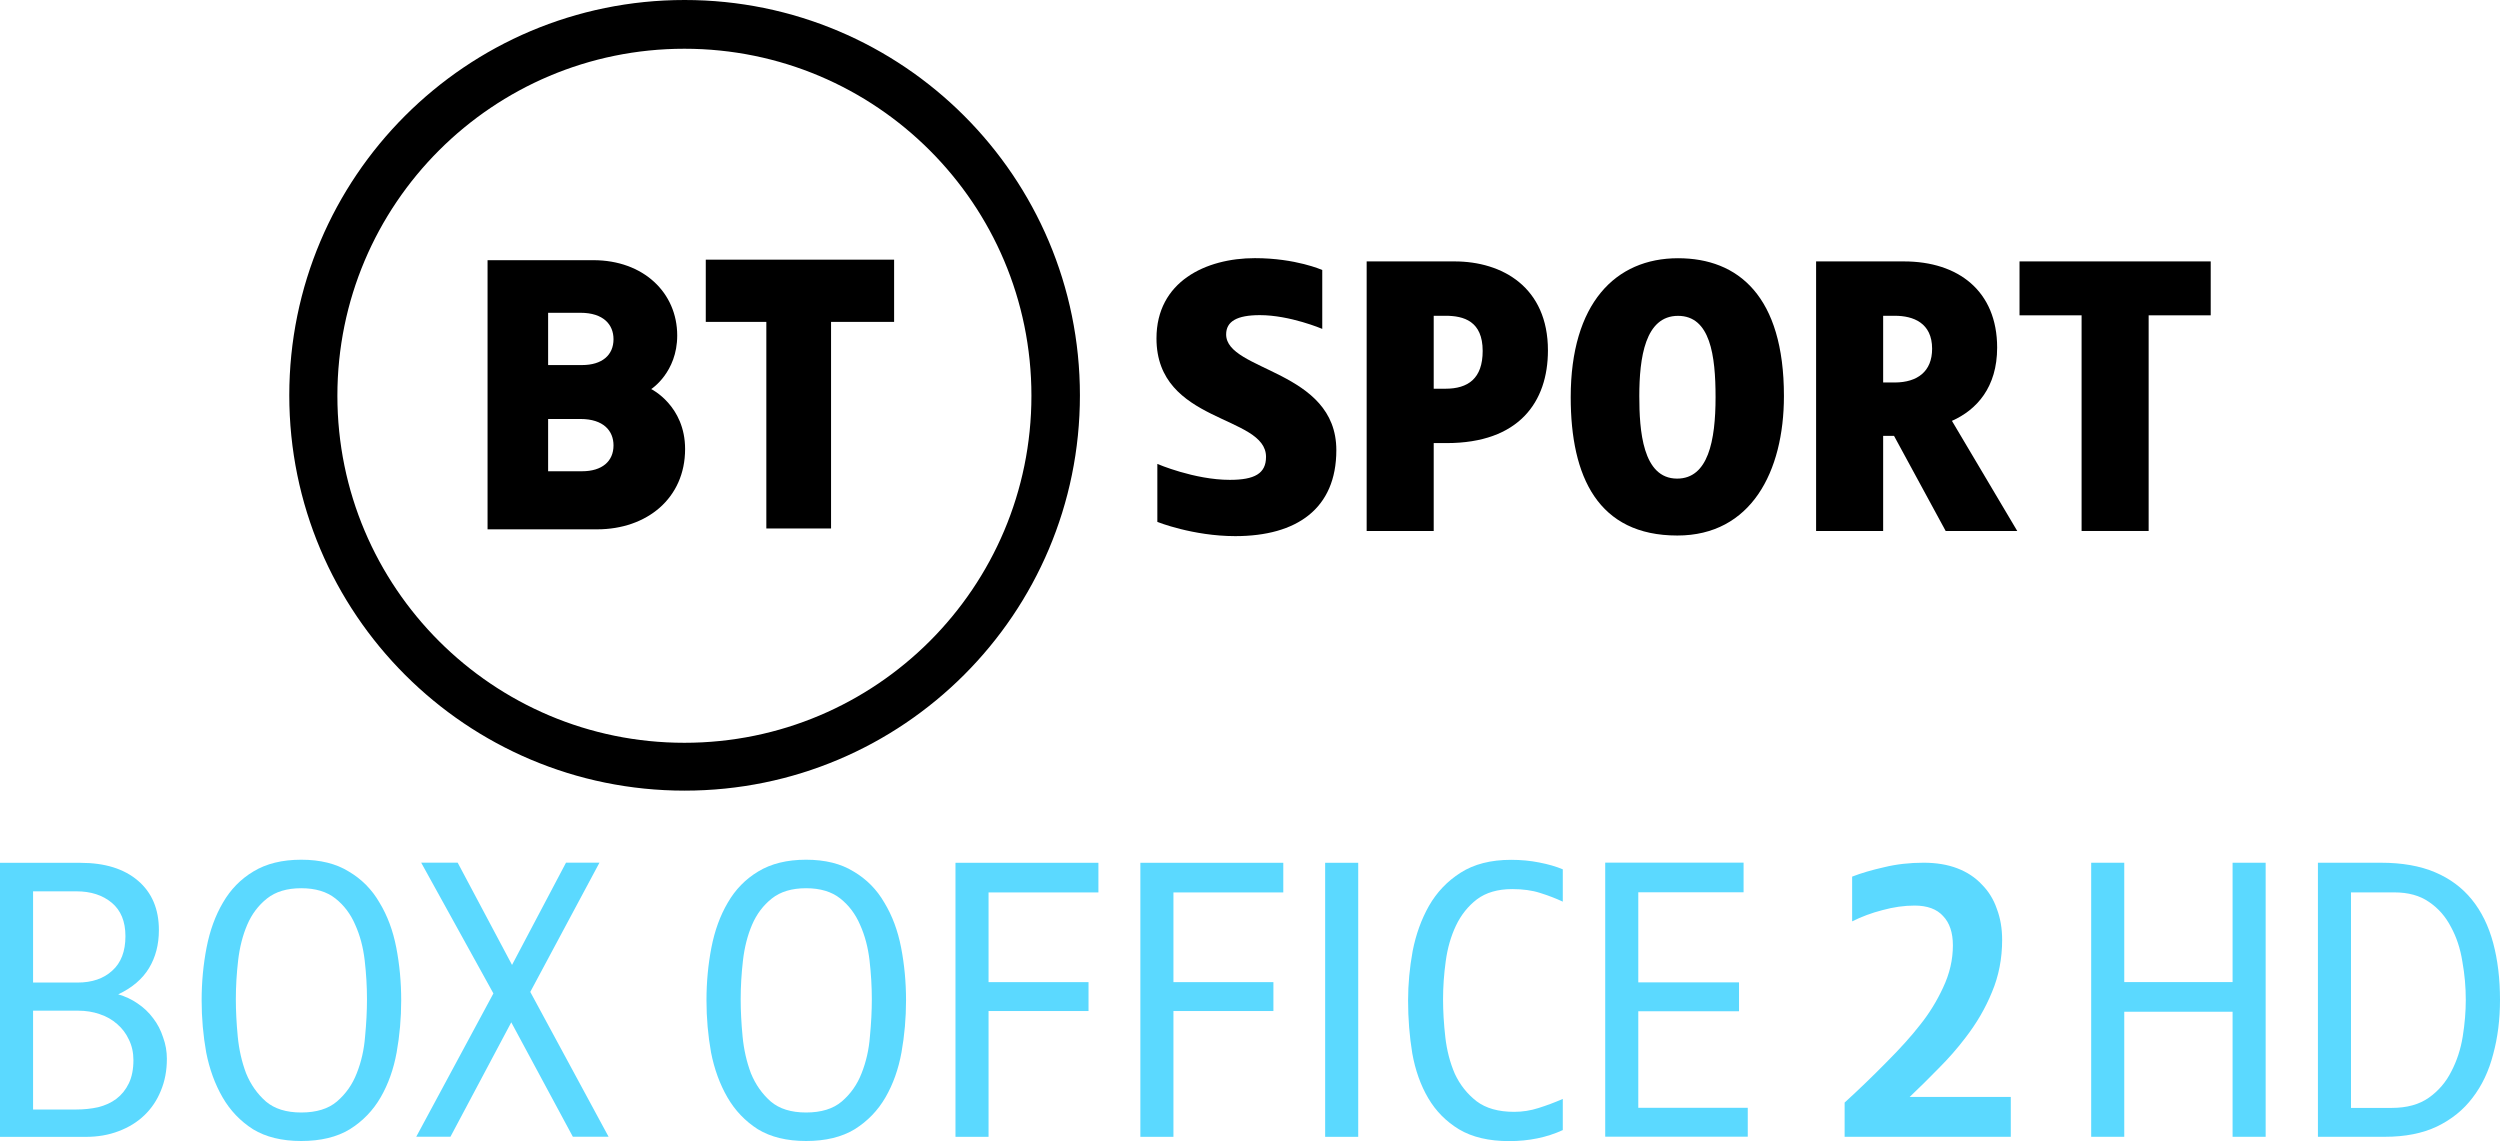
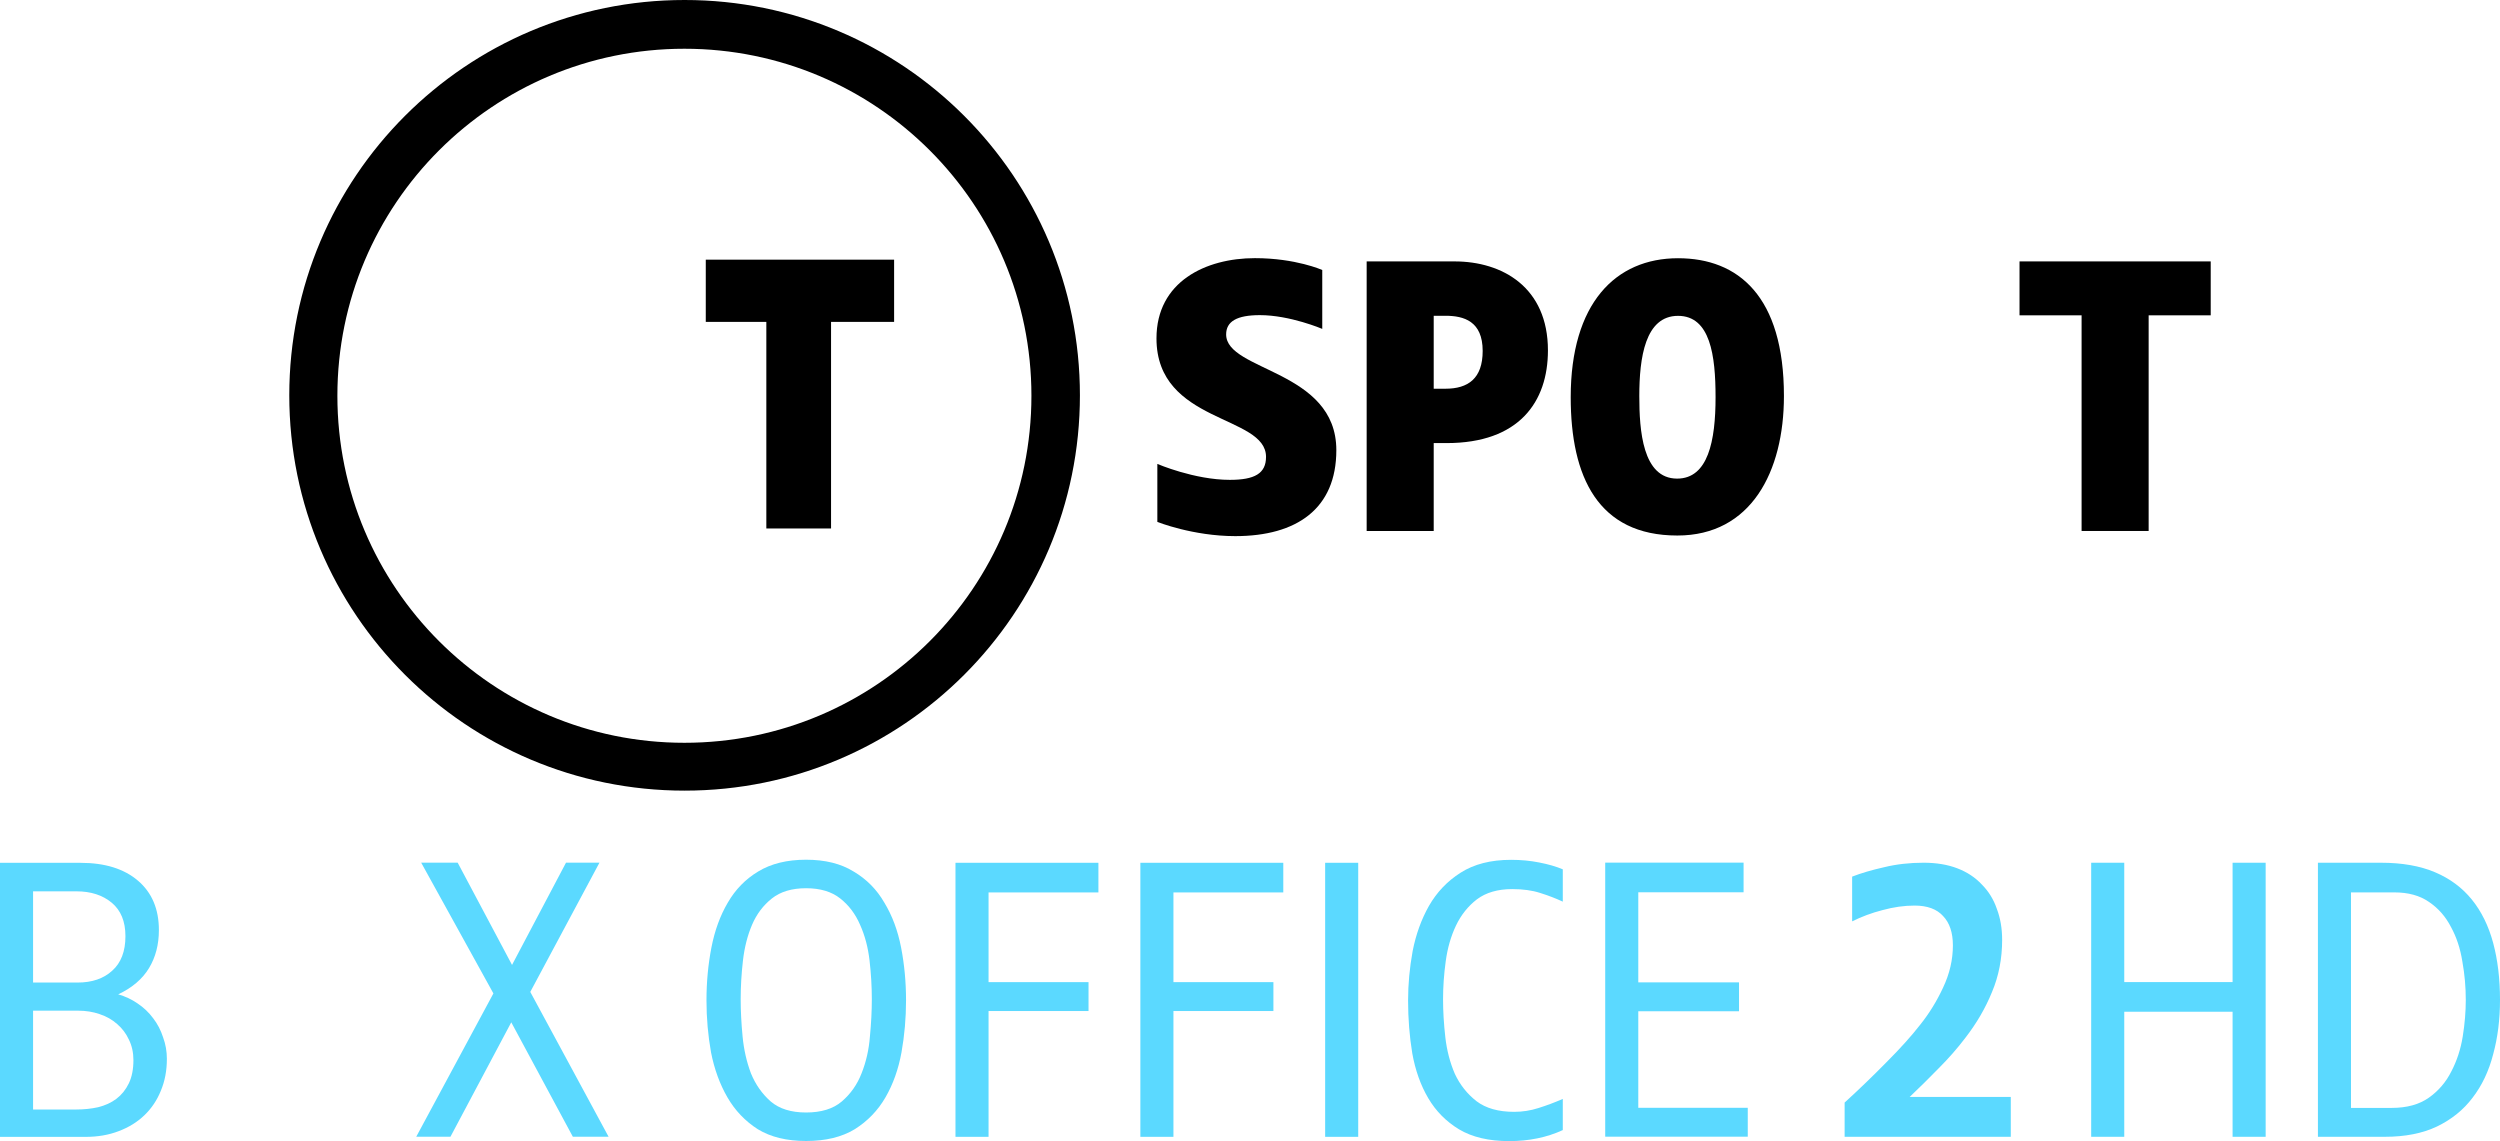
<svg xmlns="http://www.w3.org/2000/svg" version="1.1" id="Layer_2" x="0px" y="0px" width="1000px" height="456.443px" viewBox="0 0 1000 456.443" enable-background="new 0 0 1000 456.443" xml:space="preserve">
  <path d="M273.834,0c-87.333,0-158.122,70.792-158.122,158.122  s70.792,158.133,158.122,158.133c87.333,0,158.133-70.803,158.133-158.133  C431.967,70.79,361.165,0,273.834,0z M273.762,19.498  c76.659,0,138.808,62.145,138.808,138.808c0,76.659-62.145,138.809-138.808,138.809  c-76.659,0-138.808-62.146-138.808-138.809  C134.954,81.646,197.099,19.498,273.762,19.498z" />
-   <path d="M195.024,104.072v107.662h43.807c19.91,0,35.209-12.431,35.209-32.119  c0-17.364-13.555-23.987-13.555-23.987s10.402-6.643,10.402-21.416  c0-17.159-13.548-30.138-33.529-30.138L195.024,104.072z M219.25,125.115h12.942  c9.199,0,13.213,4.729,13.213,10.568c0,6.339-4.545,10.34-12.601,10.34h-13.555  V125.115z M219.25,167.594h12.942c9.199,0,13.213,4.729,13.213,10.568  c0,6.339-4.545,10.339-12.601,10.339h-13.555V167.594z" />
  <polygon points="306.536,211.39 306.536,128.755 282.309,128.755 282.309,103.865   357.643,103.865 357.643,128.755 332.421,128.755 332.421,211.39 " />
  <path d="M462.938,185.564v23.197c0,0,14.195,5.689,31.177,5.689  c24.548,0,40.42-10.939,40.42-34.384c0-32.182-44.076-31.486-44.076-46.293  c0-5.21,4.31-7.718,13.495-7.718c12.05,0,24.95,5.504,24.95,5.504v-23.559  c0,0-10.582-4.739-26.942-4.739c-19.66,0-39.37,9.387-39.37,32.093  c0,34.176,43.821,30.481,43.821,47.398c0,6.686-4.61,9.19-14.465,9.19  c-14.234,0-29.009-6.378-29.009-6.378H462.938z" />
  <path d="M546.664,104.562v107.829h26.821v-35.157h5.191c28.887,0,40.5-16.425,40.5-37.08  c0-25.245-18.227-35.592-37.355-35.592H546.664z M573.485,126.309h4.712  c7.348,0,14.873,2.17,14.873,14.062c0,11.077-5.873,15.115-14.873,15.115h-4.712  V126.309z" />
  <path d="M671.228,103.29c-25.075,0-42.943,18.086-42.943,55.612  c0,31.822,10.924,55.307,42.651,55.307c29.457,0,42.637-25.492,42.637-55.807  c0-39.904-18.263-55.111-42.347-55.111H671.228z M671.214,126.34  c12.911,0,15.011,15.856,15.011,32.54c0,17.53-2.994,32.562-15.377,32.562  c-13.867,0-15.126-19.396-15.126-32.998C655.722,143.044,658.062,126.34,671.214,126.34z" />
-   <path d="M798.86,139.059c0-22.645-15.545-34.493-37.264-34.493h-35.157v107.829h26.821  v-38.058h4.345l20.664,38.058h28.633l-26.129-44.05  c9.966-4.421,18.086-13.493,18.086-29.285L798.86,139.059z M753.261,126.312h4.712  c7.348,0,14.873,2.853,14.873,13.188c0,9.109-5.873,13.435-14.873,13.497h-4.712  V126.312z" />
  <polygon points="832.636,212.391 832.636,126.129 807.809,126.129 807.809,104.563   884.285,104.563 884.285,126.129 859.458,126.129 859.458,212.391 " />
  <path fill="#5BD9FF" d="M66.749,423.585c0,4.662-0.811,8.92-2.433,12.771  c-1.52,3.75-3.7,6.994-6.538,9.73c-2.838,2.737-6.285,4.866-10.339,6.387  c-3.953,1.521-8.363,2.28-13.228,2.28H0V345.133h32.234  c9.731,0,17.384,2.382,22.959,7.146c5.575,4.764,8.362,11.353,8.362,19.766  c0,5.778-1.317,10.846-3.953,15.205c-2.635,4.358-6.741,7.855-12.315,10.491  c2.838,0.811,5.423,2.027,7.754,3.648c2.433,1.622,4.511,3.599,6.234,5.93  c1.724,2.23,3.041,4.765,3.954,7.603c1.014,2.737,1.521,5.626,1.521,8.667  V423.585z M50.175,374.474c0-5.879-1.825-10.339-5.474-13.38  s-8.363-4.562-14.14-4.562H13.228v36.491h17.79c5.778,0,10.39-1.571,13.836-4.714  C48.401,385.168,50.175,380.556,50.175,374.474z M53.368,424.041  c0-3.041-0.608-5.778-1.824-8.211c-1.115-2.433-2.687-4.511-4.714-6.233  c-1.926-1.724-4.257-3.041-6.994-3.954c-2.635-0.912-5.474-1.368-8.514-1.368  h-18.094v39.532h17.181c3.142,0,6.082-0.304,8.819-0.912  c2.838-0.71,5.271-1.825,7.298-3.346c2.128-1.621,3.801-3.699,5.017-6.233  c1.217-2.534,1.825-5.626,1.825-9.275V424.041z" />
-   <path fill="#5BD9FF" d="M160.479,400.145c0,7.095-0.608,14.038-1.825,20.83  c-1.216,6.689-3.345,12.67-6.386,17.941c-3.041,5.271-7.146,9.528-12.316,12.771  c-5.169,3.143-11.657,4.714-19.462,4.714c-7.704,0-14.14-1.571-19.31-4.714  c-5.068-3.243-9.123-7.501-12.164-12.771c-3.041-5.271-5.22-11.252-6.538-17.941  c-1.216-6.792-1.824-13.735-1.824-20.83c0-7.299,0.659-14.344,1.977-21.135  c1.318-6.792,3.497-12.771,6.538-17.941c3.041-5.271,7.095-9.427,12.164-12.468  c5.169-3.143,11.556-4.714,19.158-4.714c7.603,0,13.938,1.571,19.006,4.714  c5.169,3.041,9.275,7.196,12.316,12.468c3.142,5.17,5.372,11.149,6.69,17.941  C159.82,385.801,160.479,392.846,160.479,400.145z M146.794,399.688  c0-5.067-0.304-10.237-0.913-15.508c-0.608-5.271-1.875-10.035-3.801-14.293  c-1.825-4.257-4.46-7.754-7.907-10.491c-3.446-2.736-8.008-4.105-13.684-4.105  c-5.676,0.001-10.238,1.369-13.684,4.105s-6.082,6.233-7.906,10.491  c-1.825,4.258-3.041,9.021-3.649,14.293c-0.608,5.271-0.912,10.439-0.912,15.508  c0,4.663,0.253,9.63,0.76,14.901c0.507,5.271,1.622,10.187,3.345,14.748  c1.824,4.46,4.46,8.211,7.906,11.252c3.446,2.939,8.16,4.409,14.14,4.409  c6.082,0,10.846-1.47,14.292-4.409c3.548-3.041,6.183-6.792,7.906-11.252  c1.825-4.562,2.939-9.478,3.345-14.748  C146.541,409.317,146.794,404.351,146.794,399.688z" />
  <polygon fill="#5BD9FF" points="212.111,396.766 243.432,454.695 229.14,454.695 204.508,408.929   180.181,454.695 166.497,454.695 197.362,397.374 168.474,345.069 183.07,345.069   204.812,385.97 226.403,345.069 239.783,345.069 " />
  <path fill="#5BD9FF" d="M362.415,400.145c0,7.095-0.608,14.038-1.824,20.83  c-1.217,6.689-3.345,12.67-6.386,17.941c-3.041,5.271-7.146,9.528-12.315,12.771  c-5.17,3.143-11.657,4.714-19.462,4.714c-7.704,0-14.141-1.571-19.31-4.714  c-5.068-3.243-9.123-7.501-12.164-12.771c-3.041-5.271-5.22-11.252-6.538-17.941  c-1.216-6.792-1.825-13.735-1.825-20.83c0-7.299,0.659-14.344,1.977-21.135  c1.318-6.792,3.497-12.771,6.538-17.941c3.041-5.271,7.096-9.427,12.164-12.468  c5.17-3.143,11.556-4.714,19.158-4.714c7.602,0,13.938,1.571,19.005,4.714  c5.17,3.041,9.275,7.196,12.316,12.468c3.142,5.17,5.372,11.149,6.69,17.941  C361.756,385.801,362.415,392.846,362.415,400.145z M348.73,399.688  c0-5.067-0.304-10.237-0.912-15.508c-0.608-5.271-1.875-10.035-3.801-14.293  c-1.825-4.257-4.46-7.754-7.906-10.491c-3.446-2.736-8.008-4.105-13.684-4.105  c-5.677,0.001-10.238,1.369-13.685,4.105c-3.446,2.736-6.082,6.233-7.906,10.491  s-3.041,9.021-3.649,14.293c-0.608,5.271-0.912,10.439-0.913,15.508  c0,4.663,0.253,9.63,0.76,14.901c0.507,5.271,1.622,10.187,3.345,14.748  c1.825,4.46,4.46,8.211,7.906,11.252c3.447,2.939,8.16,4.409,14.141,4.409  c6.082,0,10.846-1.47,14.292-4.409c3.548-3.041,6.184-6.792,7.907-11.252  c1.824-4.562,2.939-9.478,3.345-14.748  C348.477,409.317,348.73,404.351,348.73,399.688z" />
  <polygon fill="#5BD9FF" points="395.421,454.732 382.193,454.732 382.193,345.112 439.363,345.112   439.363,356.972 395.421,356.972 395.421,392.854 435.41,392.854 435.41,404.41   395.421,404.41 " />
  <polygon fill="#5BD9FF" points="469.375,454.732 456.147,454.732 456.147,345.112 513.316,345.112   513.316,356.972 469.375,356.972 469.375,392.854 509.363,392.854 509.363,404.41   469.375,404.41 " />
  <rect x="530.059" y="345.112" fill="#5BD9FF" width="13.228" height="109.62" />
  <path fill="#5BD9FF" d="M625.116,360.654c-2.838-1.317-5.879-2.483-9.122-3.497  c-3.143-1.014-6.843-1.521-11.1-1.521c-5.777,0-10.491,1.368-14.141,4.105  c-3.547,2.736-6.335,6.233-8.362,10.491c-2.027,4.257-3.396,9.021-4.105,14.292  c-0.709,5.17-1.064,10.238-1.064,15.205c0,4.764,0.305,9.832,0.913,15.204  c0.607,5.271,1.875,10.137,3.801,14.597c2.027,4.358,4.916,8.008,8.667,10.947  c3.75,2.838,8.768,4.258,15.052,4.258c3.346,0,6.589-0.507,9.731-1.521  c3.243-1.014,6.487-2.23,9.73-3.649v12.468  c-6.386,2.939-13.532,4.409-21.438,4.409c-8.108,0-14.799-1.571-20.069-4.713  c-5.17-3.143-9.275-7.299-12.316-12.468c-3.041-5.17-5.169-11.15-6.386-17.941  c-1.115-6.792-1.673-13.837-1.673-21.135c0-6.487,0.608-13.076,1.825-19.766  c1.317-6.69,3.497-12.722,6.538-18.094c3.142-5.474,7.349-9.883,12.619-13.229  c5.373-3.446,12.113-5.169,20.223-5.169c3.953,0,7.703,0.354,11.251,1.064  c3.649,0.709,6.792,1.621,9.427,2.736V360.654z" />
  <polygon fill="#5BD9FF" points="655.314,443.118 699.104,443.118 699.104,454.674 642.087,454.674   642.087,345.053 697.432,345.053 697.432,356.912 655.314,356.912 655.314,392.947   695.607,392.947 695.607,404.503 655.314,404.503 " />
  <polygon fill="#5BD9FF" points="906.262,454.717 893.034,454.717 893.034,404.694 849.701,404.694   849.701,454.717 836.474,454.717 836.474,345.093 849.701,345.093 849.701,392.835   893.034,392.835 893.034,345.093 906.262,345.093 " />
  <path fill="#5BD9FF" d="M1000,399.983c0,7.805-0.913,15.053-2.737,21.742  c-1.723,6.69-4.46,12.468-8.21,17.333c-3.649,4.865-8.413,8.718-14.292,11.556  c-5.778,2.736-12.721,4.105-20.83,4.105h-26.76v-109.625h25.239  c8.413,0,15.609,1.268,21.591,3.802c5.98,2.533,10.896,6.183,14.748,10.947  c3.852,4.764,6.689,10.542,8.515,17.333C999.088,383.968,1000,391.57,1000,399.983z   M986.315,399.983c0-5.17-0.456-10.288-1.368-15.356  c-0.811-5.169-2.331-9.781-4.562-13.836c-2.128-4.155-5.067-7.501-8.818-10.035  c-3.648-2.534-8.261-3.801-13.836-3.801h-17.333v86.21h16.269  c6.082,0,11.049-1.369,14.9-4.105c3.852-2.737,6.842-6.234,8.971-10.491  c2.229-4.257,3.75-8.92,4.562-13.987c0.811-5.068,1.216-9.934,1.216-14.597  V399.983z" />
  <path fill="#5BD9FF" d="M800.86,375.914c0,7.52-1.354,14.486-4.061,20.902  c-2.606,6.416-6.166,12.531-10.677,18.346c-3.108,4.11-6.667,8.171-10.677,12.181  c-3.91,4.01-7.77,7.819-11.579,11.429h40.451v15.939h-66.467v-13.685  c5.715-5.213,11.278-10.576,16.691-16.09  c5.515-5.514,10.025-10.526,13.534-15.038c3.609-4.511,6.667-9.474,9.173-14.887  c2.606-5.515,3.91-11.129,3.91-16.843c0-5.112-1.304-9.022-3.91-11.729  c-2.506-2.807-6.315-4.21-11.429-4.21c-4.11,0-8.371,0.601-12.782,1.804  c-4.311,1.104-8.37,2.606-12.181,4.512v-17.896  c3.609-1.403,7.87-2.656,12.782-3.759c4.912-1.203,10.176-1.805,15.79-1.805  c5.112,0,9.624,0.752,13.534,2.256c3.909,1.504,7.167,3.659,9.774,6.466  c2.706,2.707,4.711,5.965,6.015,9.774c1.403,3.709,2.105,7.819,2.105,12.331  L800.86,375.914z" />
</svg>